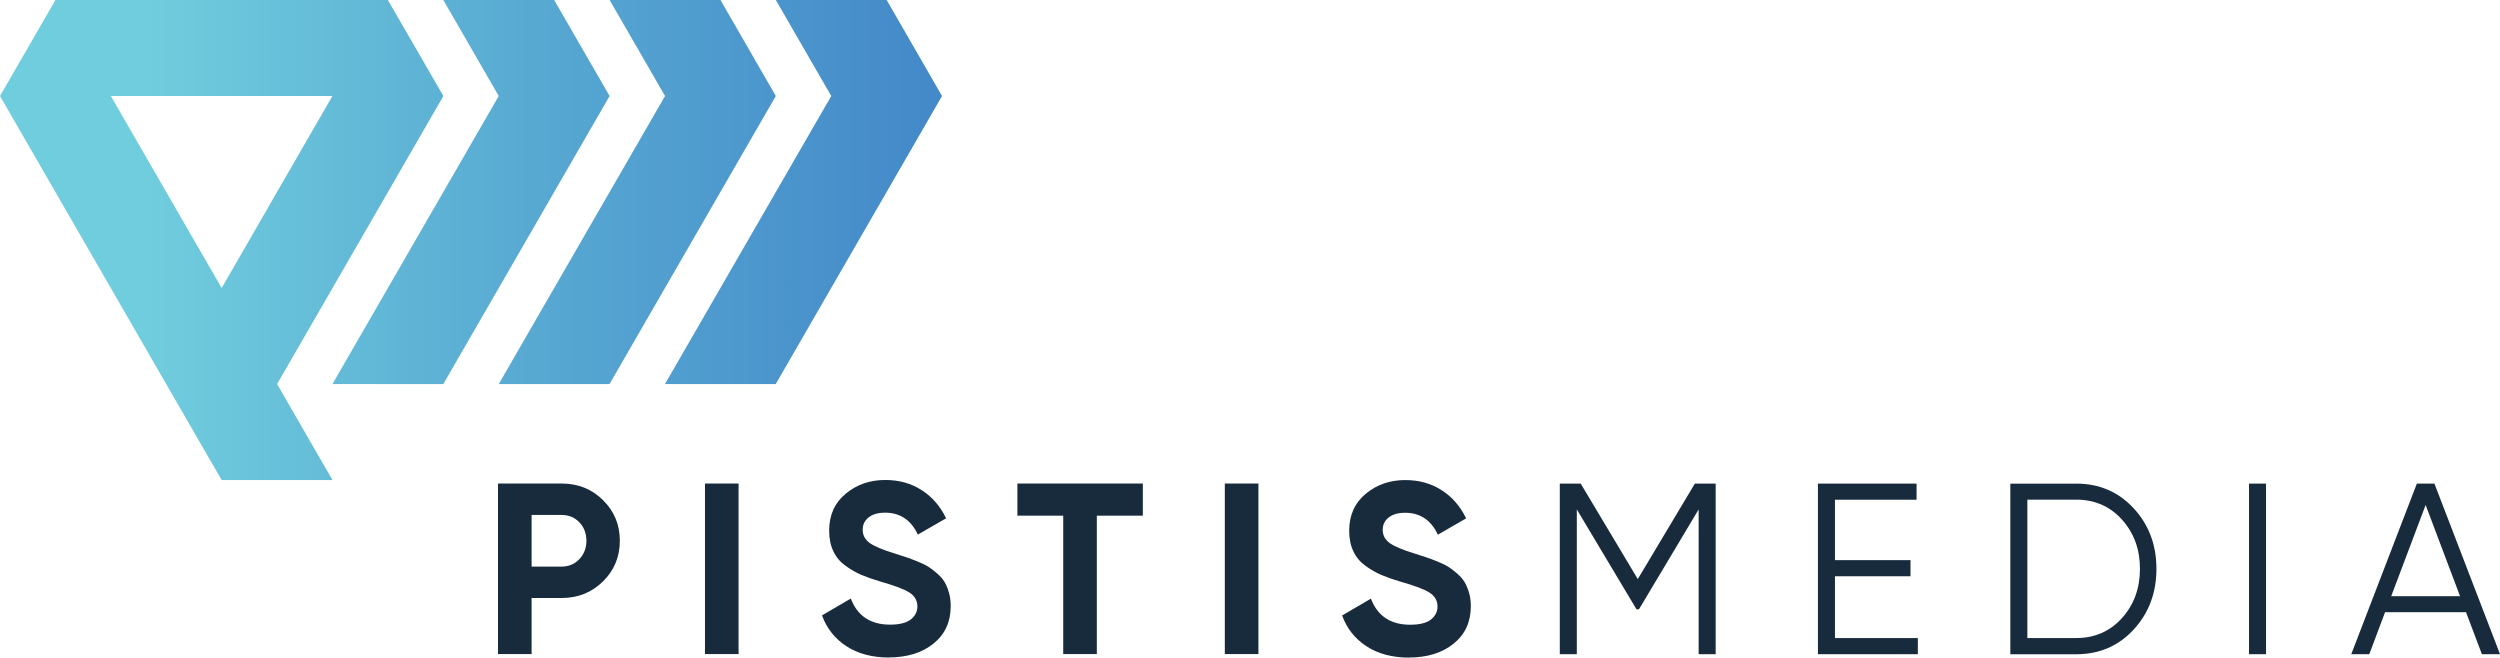
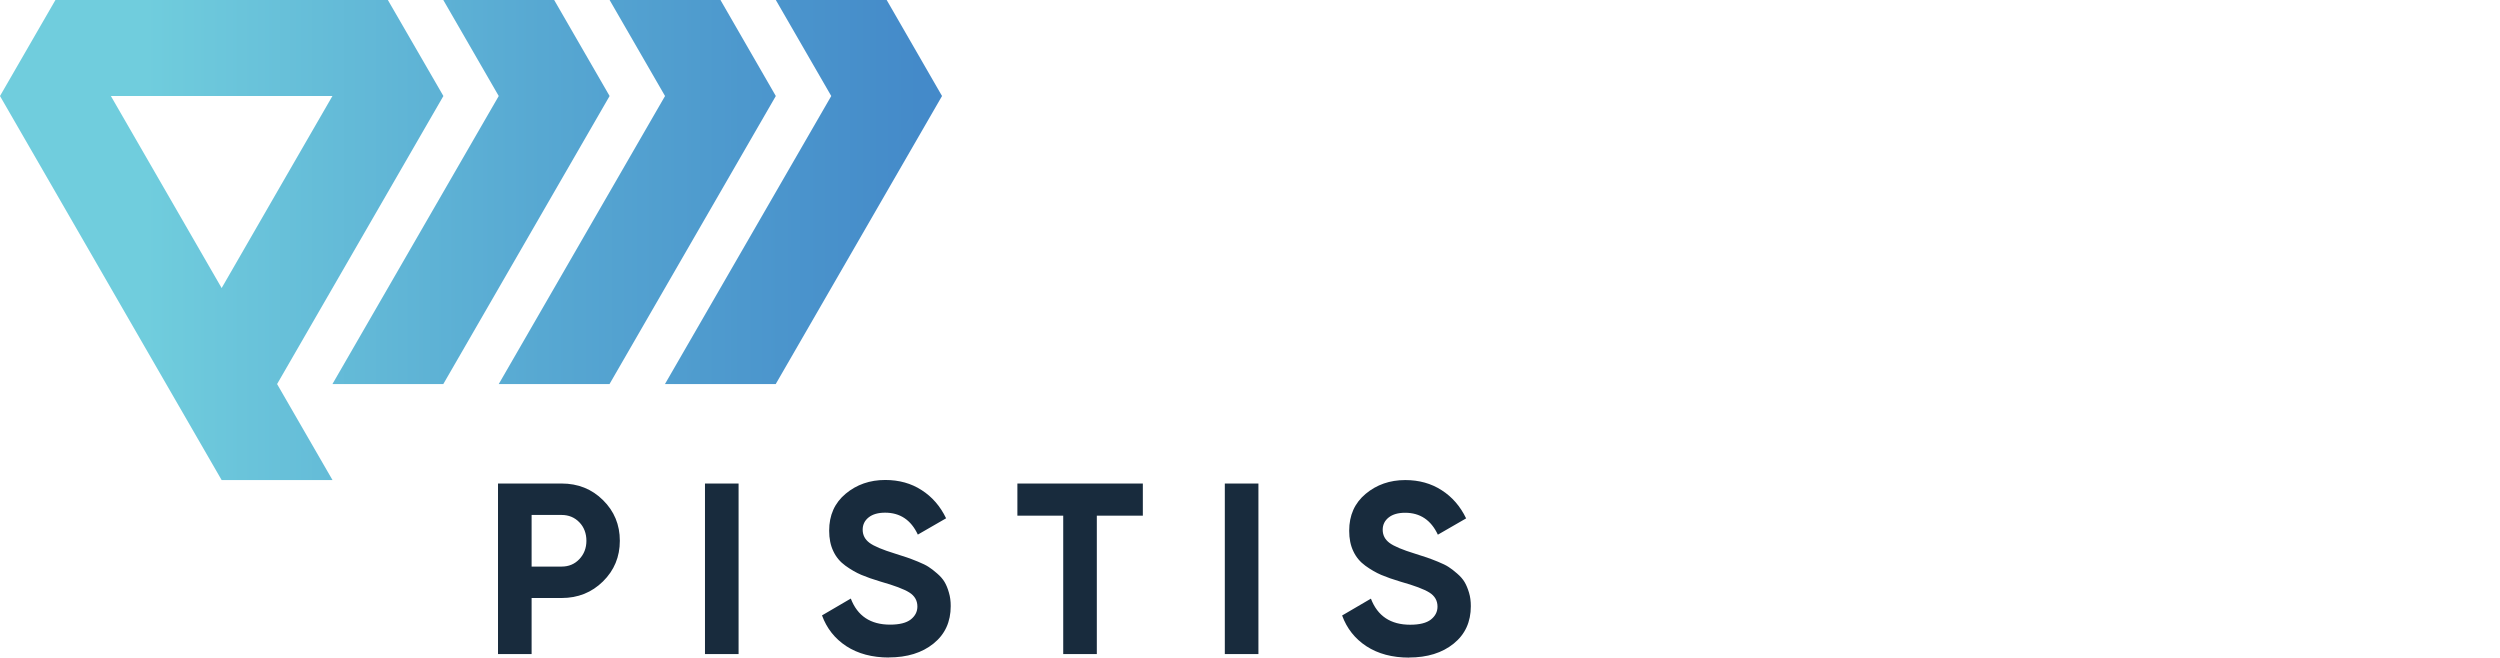
<svg xmlns="http://www.w3.org/2000/svg" id="Ebene_2" viewBox="0 0 276 72.6">
  <defs>
    <style>.cls-1{fill:url(#Unbenannter_Verlauf_14);}.cls-1,.cls-2{stroke-width:0px;}.cls-2{fill:#182b3d;}</style>
    <linearGradient id="Unbenannter_Verlauf_14" x1="106.99" y1="26.5" x2="-2.56" y2="26.5" gradientUnits="userSpaceOnUse">
      <stop offset=".05" stop-color="#448ac9" />
      <stop offset=".43" stop-color="#57a8d2" />
      <stop offset=".83" stop-color="#70cddd" />
    </linearGradient>
  </defs>
  <g id="Ebene_1-2">
    <g id="mask0_624_1040">
      <path class="cls-1" d="m67.3,0l6.12,10.6-6.12,10.6-6.12,10.6-6.12,10.6h12.23l6.12-10.6,6.12-10.6,6.12-10.6-6.11-10.6h-12.24Zm18.35,0l6.12,10.6-6.12,10.6-6.12,10.6-6.12,10.6h12.23l6.12-10.6,6.12-10.6,6.12-10.6L97.89,0h-12.24ZM24.47,10.6h12.23l-6.12,10.6-6.11,10.6L12.24,10.6h12.24Zm0,42.4h12.24l-6.12-10.6,6.12-10.6,6.12-10.6,6.12-10.6L42.82,0H6.12L0,10.6l18.35,31.8,6.12,10.6h0ZM48.94,0l6.12,10.6-6.12,10.6-6.12,10.6-6.12,10.6h12.24l6.12-10.6,6.12-10.6,6.12-10.6L61.18,0h-12.24Z" />
    </g>
-     <path class="cls-2" d="m263.99,65.82h7.6l-3.8-10.07-3.8,10.07Zm10.01,6.4l-1.75-4.63h-8.94l-1.74,4.63h-1.99l7.24-18.83h1.94l7.24,18.83h-2Zm-25.71-18.83h1.88v18.83h-1.88v-18.83Zm-19.09,17.05c2.06,0,3.75-.74,5.07-2.21,1.32-1.47,1.98-3.28,1.98-5.43s-.66-3.96-1.98-5.43c-1.32-1.47-3.01-2.21-5.07-2.21h-5.38v15.28h5.38Zm0-17.05c2.56,0,4.68.91,6.36,2.73,1.68,1.82,2.51,4.05,2.51,6.69s-.84,4.87-2.51,6.69c-1.68,1.82-3.8,2.73-6.36,2.73h-7.26v-18.83h7.26Zm-26.62,17.05h9.15v1.78h-11.03v-18.83h10.89v1.78h-9.01v6.67h8.34v1.78h-8.34v6.83Zm-13.17-17.05v18.83h-1.88v-15.98l-6.59,11.03h-.27l-6.59-11.03v15.98h-1.88v-18.83h2.31l6.3,10.54,6.3-10.54h2.31,0Z" />
    <path class="cls-2" d="m155.57,72.6c-1.86,0-3.43-.42-4.71-1.25-1.27-.83-2.17-1.97-2.69-3.4l3.18-1.86c.73,1.92,2.18,2.88,4.33,2.88,1.04,0,1.8-.19,2.29-.57.48-.38.73-.85.73-1.43,0-.66-.3-1.18-.89-1.55-.59-.37-1.65-.77-3.18-1.2-.84-.25-1.55-.5-2.14-.75-.58-.25-1.17-.59-1.75-1.01s-1.03-.95-1.33-1.6c-.31-.64-.46-1.4-.46-2.26,0-1.71.6-3.06,1.82-4.08,1.21-1.01,2.67-1.52,4.37-1.52,1.52,0,2.86.37,4.02,1.12,1.16.74,2.06,1.78,2.7,3.11l-3.12,1.8c-.75-1.61-1.96-2.42-3.61-2.42-.77,0-1.38.17-1.82.52s-.66.8-.66,1.36c0,.59.25,1.07.74,1.44.49.37,1.44.77,2.84,1.2.57.18,1.01.32,1.3.42.29.1.7.25,1.21.46.51.21.91.4,1.18.58.28.18.6.42.95.73.36.31.63.62.82.94.19.32.35.71.49,1.17.14.46.2.95.2,1.49,0,1.74-.63,3.12-1.9,4.14-1.26,1.02-2.91,1.53-4.93,1.53m-20.33-19.21h3.71v18.83h-3.71v-18.83Zm-9.05,0v3.55h-5.08v15.28h-3.71v-15.28h-5.06v-3.55h13.85Zm-28.02,19.21c-1.86,0-3.43-.42-4.71-1.25-1.27-.83-2.17-1.97-2.69-3.4l3.18-1.86c.73,1.92,2.18,2.88,4.33,2.88,1.04,0,1.8-.19,2.29-.57.48-.38.73-.85.73-1.43,0-.66-.3-1.18-.89-1.55-.59-.37-1.65-.77-3.17-1.2-.84-.25-1.55-.5-2.14-.75-.58-.25-1.17-.59-1.75-1.01-.58-.42-1.03-.95-1.33-1.6-.31-.64-.46-1.4-.46-2.26,0-1.71.6-3.06,1.82-4.08,1.21-1.01,2.67-1.52,4.37-1.52,1.52,0,2.87.37,4.02,1.12,1.16.74,2.06,1.78,2.7,3.11l-3.12,1.8c-.75-1.61-1.96-2.42-3.61-2.42-.77,0-1.38.17-1.82.52-.44.35-.66.8-.66,1.36,0,.59.25,1.07.74,1.44.49.37,1.44.77,2.84,1.2.57.18,1.01.32,1.3.42.29.1.7.25,1.21.46.51.21.91.4,1.18.58.28.18.6.42.95.73.36.31.63.62.82.94.19.32.35.71.48,1.17.14.46.2.95.2,1.49,0,1.74-.63,3.12-1.9,4.14-1.26,1.02-2.91,1.53-4.94,1.53h0Zm-20.32-19.21h3.71v18.83h-3.71v-18.83Zm-15.83,9.17c.79,0,1.44-.27,1.96-.82.52-.55.78-1.23.78-2.03s-.26-1.51-.78-2.04c-.52-.54-1.18-.81-1.96-.81h-3.31v5.7h3.31Zm0-9.17c1.81,0,3.34.61,4.57,1.83,1.24,1.22,1.86,2.72,1.86,4.49s-.62,3.27-1.86,4.49c-1.24,1.22-2.76,1.83-4.57,1.83h-3.31v6.19h-3.71v-18.83h7.02Z" />
  </g>
</svg>